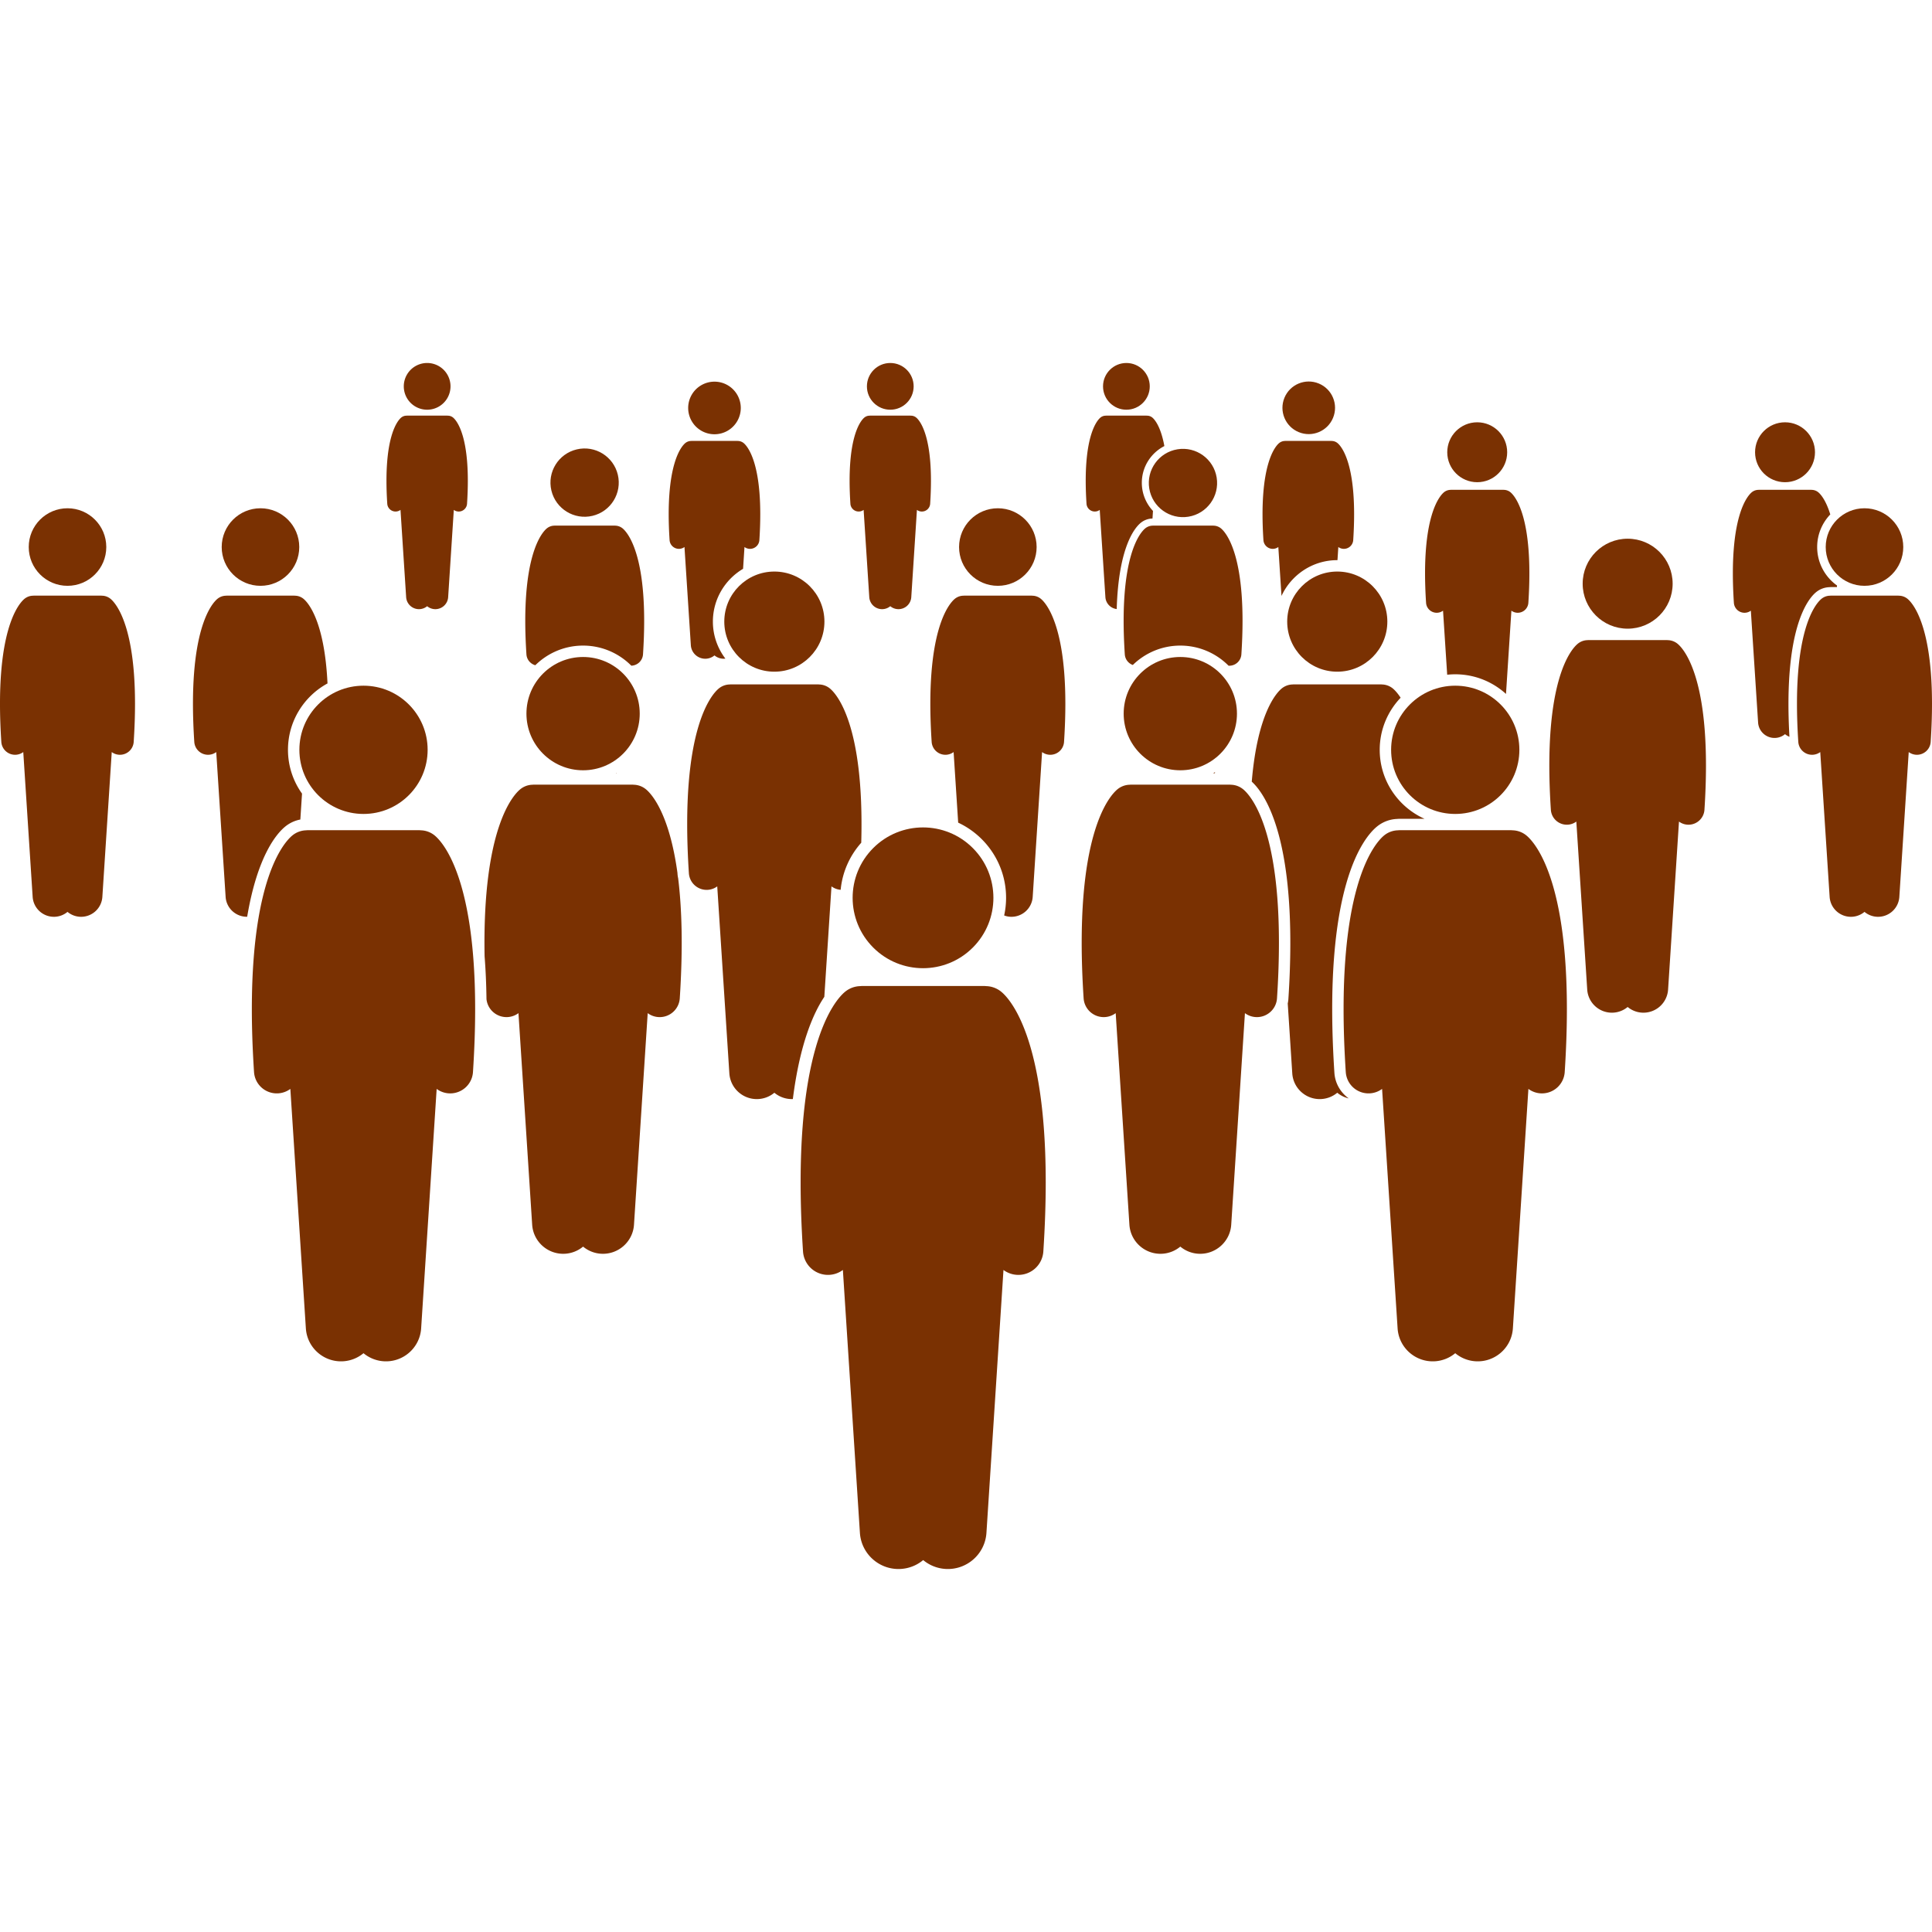
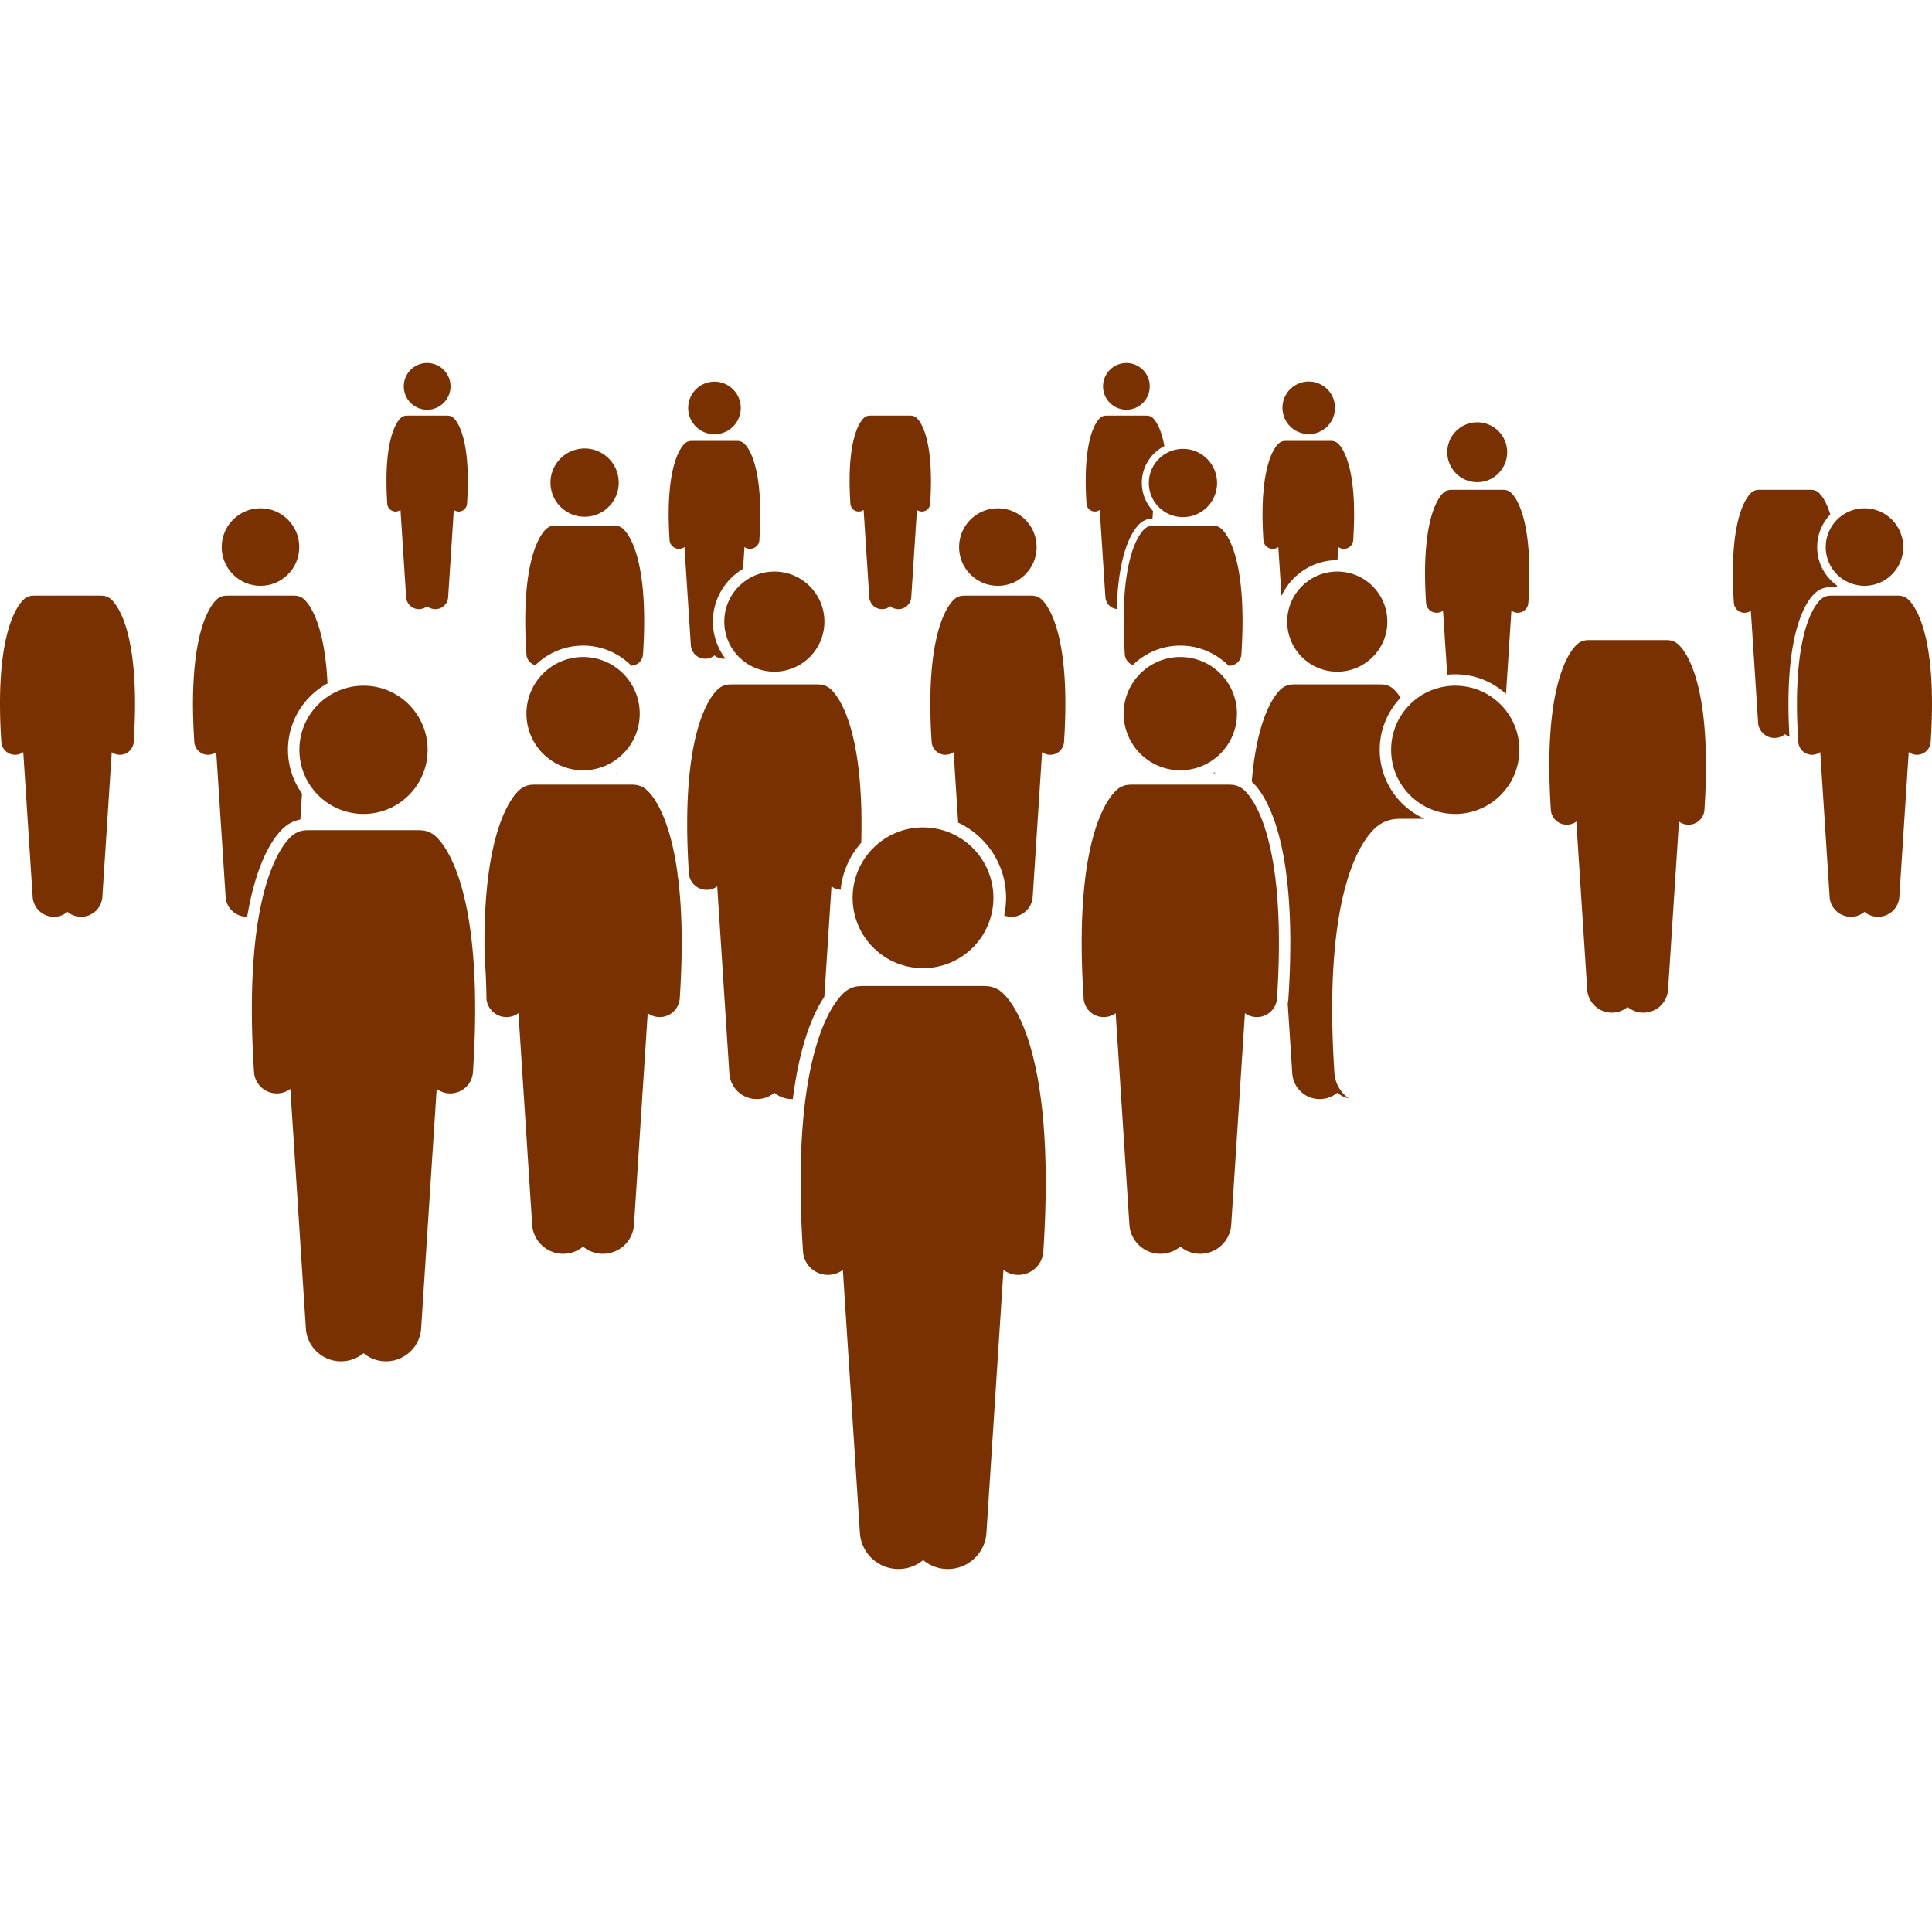
<svg xmlns="http://www.w3.org/2000/svg" version="1.1" width="512" height="512" x="0" y="0" viewBox="0 0 677.869 423.149" style="enable-background:new 0 0 512 512" xml:space="preserve">
  <g>
    <path d="M469.2 69.176c.024 0 .048.004.072.004l.299-4.613a3.263 3.263 0 0 0 1.954.646 3.28 3.28 0 0 0 3.27-3.067c1.744-26.68-4.289-33.044-5.516-34.049a3.263 3.263 0 0 0-1.977-.737 3.172 3.172 0 0 0-.336-.018h-15.844c-.113 0-.225.006-.335.018a3.262 3.262 0 0 0-1.977.737c-1.227 1.005-7.26 7.368-5.517 34.05a3.28 3.28 0 0 0 3.488 3.059 3.261 3.261 0 0 0 1.736-.639l1.113 17.166c3.421-7.4 10.896-12.557 19.57-12.557z" fill="#7a3102" opacity="1" data-original="#000000" />
    <circle cx="459.044" cy="15.778" r="9.227" transform="rotate(-67.48 459.08 15.642)" fill="#7a3102" opacity="1" data-original="#000000" />
    <path d="m528.4 116.118 1.894-29.216a3.717 3.717 0 0 0 2.226.736 3.737 3.737 0 0 0 3.726-3.494c1.987-30.396-4.887-37.645-6.285-38.79a3.718 3.718 0 0 0-2.252-.84 3.622 3.622 0 0 0-.383-.02h-18.05c-.129 0-.256.007-.382.02a3.717 3.717 0 0 0-2.252.84c-1.398 1.145-8.271 8.394-6.285 38.79a3.738 3.738 0 0 0 3.973 3.486 3.718 3.718 0 0 0 1.979-.728l1.456 22.476c.93-.099 1.872-.152 2.827-.152 6.85 0 13.1 2.612 17.809 6.892z" fill="#7a3102" opacity="1" data-original="#000000" />
    <circle cx="518.302" cy="31.319" r="10.512" fill="#7a3102" opacity="1" data-original="#000000" />
    <path d="M298.373 49.394a2.915 2.915 0 0 0 4.641 2.151l1.984 30.615a4.504 4.504 0 0 0 4.787 4.203 4.48 4.48 0 0 0 2.582-1.03 4.48 4.48 0 0 0 2.582 1.03 4.504 4.504 0 0 0 4.786-4.203l1.984-30.615a2.897 2.897 0 0 0 1.737.574 2.915 2.915 0 0 0 2.905-2.725c1.55-23.705-3.81-29.358-4.901-30.25a2.9 2.9 0 0 0-1.757-.656 2.844 2.844 0 0 0-.298-.016H305.33c-.101 0-.2.006-.298.016a2.9 2.9 0 0 0-1.757.655c-1.09.893-6.45 6.546-4.901 30.25z" fill="#7a3102" opacity="1" data-original="#000000" />
-     <circle cx="312.367" cy="8.198" r="8.198" fill="#7a3102" opacity="1" data-original="#000000" />
-     <path d="M135.877 49.394a2.915 2.915 0 0 0 4.642 2.151l1.984 30.615a4.504 4.504 0 0 0 4.786 4.203 4.48 4.48 0 0 0 2.583-1.03 4.48 4.48 0 0 0 2.582 1.03 4.504 4.504 0 0 0 4.786-4.203l1.984-30.615a2.898 2.898 0 0 0 1.736.574 2.915 2.915 0 0 0 2.906-2.725c1.549-23.705-3.811-29.358-4.902-30.25a2.9 2.9 0 0 0-1.756-.656 2.844 2.844 0 0 0-.298-.016h-14.077c-.1 0-.2.006-.298.016a2.9 2.9 0 0 0-1.756.655c-1.09.893-6.45 6.546-4.902 30.25zM149.872 16.396a8.198 8.198 0 1 0 0-16.396 8.198 8.198 0 0 0 0 16.396zM260.716 72.213l.496-7.646a3.263 3.263 0 0 0 1.954.646 3.28 3.28 0 0 0 3.27-3.067c1.744-26.68-4.29-33.044-5.516-34.049a3.262 3.262 0 0 0-1.978-.737 3.172 3.172 0 0 0-.335-.018h-15.844c-.114 0-.225.006-.335.018a3.263 3.263 0 0 0-1.978.737c-1.227 1.005-7.26 7.368-5.516 34.049a3.28 3.28 0 0 0 5.224 2.421l2.233 34.459a5.07 5.07 0 0 0 5.387 4.731 5.042 5.042 0 0 0 2.907-1.16 5.043 5.043 0 0 0 2.906 1.16c.313.02.62.002.92-.033-2.739-3.616-4.384-8.104-4.384-12.98 0-7.88 4.262-14.768 10.59-18.531zM259.912 15.778a9.227 9.227 0 1 0-18.455 0 9.227 9.227 0 0 0 18.455 0zM637.192 80.42a7.763 7.763 0 0 1 4.613-1.76c.23-.022.46-.033.696-.033h2.02c.006-.191.008-.372.014-.562-4.204-3.015-6.957-7.931-6.957-13.488 0-4.435 1.758-8.46 4.6-11.441-1.61-5.262-3.545-7.232-4.217-7.782a3.718 3.718 0 0 0-2.252-.84 3.622 3.622 0 0 0-.382-.02h-18.05c-.13 0-.257.007-.382.02a3.717 3.717 0 0 0-2.253.84c-1.398 1.145-8.271 8.394-6.285 38.79a3.738 3.738 0 0 0 3.973 3.486 3.718 3.718 0 0 0 1.98-.728l2.543 39.257a5.776 5.776 0 0 0 6.138 5.39 5.744 5.744 0 0 0 3.31-1.323c.46.383.982.695 1.55.922-2.173-38.128 6.567-48.458 9.34-50.728z" fill="#7a3102" opacity="1" data-original="#000000" />
-     <circle cx="626.302" cy="31.319" r="10.512" fill="#7a3102" opacity="1" data-original="#000000" />
+     <path d="M135.877 49.394a2.915 2.915 0 0 0 4.642 2.151l1.984 30.615a4.504 4.504 0 0 0 4.786 4.203 4.48 4.48 0 0 0 2.583-1.03 4.48 4.48 0 0 0 2.582 1.03 4.504 4.504 0 0 0 4.786-4.203l1.984-30.615a2.898 2.898 0 0 0 1.736.574 2.915 2.915 0 0 0 2.906-2.725c1.549-23.705-3.811-29.358-4.902-30.25a2.9 2.9 0 0 0-1.756-.656 2.844 2.844 0 0 0-.298-.016h-14.077c-.1 0-.2.006-.298.016a2.9 2.9 0 0 0-1.756.655c-1.09.893-6.45 6.546-4.902 30.25zM149.872 16.396a8.198 8.198 0 1 0 0-16.396 8.198 8.198 0 0 0 0 16.396zM260.716 72.213l.496-7.646a3.263 3.263 0 0 0 1.954.646 3.28 3.28 0 0 0 3.27-3.067c1.744-26.68-4.29-33.044-5.516-34.049a3.262 3.262 0 0 0-1.978-.737 3.172 3.172 0 0 0-.335-.018h-15.844c-.114 0-.225.006-.335.018a3.263 3.263 0 0 0-1.978.737c-1.227 1.005-7.26 7.368-5.516 34.049a3.28 3.28 0 0 0 5.224 2.421l2.233 34.459a5.07 5.07 0 0 0 5.387 4.731 5.042 5.042 0 0 0 2.907-1.16 5.043 5.043 0 0 0 2.906 1.16c.313.02.62.002.92-.033-2.739-3.616-4.384-8.104-4.384-12.98 0-7.88 4.262-14.768 10.59-18.531M259.912 15.778a9.227 9.227 0 1 0-18.455 0 9.227 9.227 0 0 0 18.455 0zM637.192 80.42a7.763 7.763 0 0 1 4.613-1.76c.23-.022.46-.033.696-.033h2.02c.006-.191.008-.372.014-.562-4.204-3.015-6.957-7.931-6.957-13.488 0-4.435 1.758-8.46 4.6-11.441-1.61-5.262-3.545-7.232-4.217-7.782a3.718 3.718 0 0 0-2.252-.84 3.622 3.622 0 0 0-.382-.02h-18.05c-.13 0-.257.007-.382.02a3.717 3.717 0 0 0-2.253.84c-1.398 1.145-8.271 8.394-6.285 38.79a3.738 3.738 0 0 0 3.973 3.486 3.718 3.718 0 0 0 1.98-.728l2.543 39.257a5.776 5.776 0 0 0 6.138 5.39 5.744 5.744 0 0 0 3.31-1.323c.46.383.982.695 1.55.922-2.173-38.128 6.567-48.458 9.34-50.728z" fill="#7a3102" opacity="1" data-original="#000000" />
    <path d="m216.327 143.938.009-.14c-.081.047-.16.095-.242.14zM187.822 106.049c4.314-4.259 10.235-6.893 16.761-6.893 6.607 0 12.595 2.699 16.922 7.05a4.252 4.252 0 0 0 4.104-3.968c2.264-34.641-5.57-42.903-7.163-44.208a4.236 4.236 0 0 0-2.567-.957 4.142 4.142 0 0 0-.436-.024h-20.571c-.147 0-.292.009-.435.024a4.235 4.235 0 0 0-2.567.957c-1.594 1.305-9.427 9.567-7.163 44.208.121 1.856 1.42 3.34 3.115 3.81z" fill="#7a3102" opacity="1" data-original="#000000" />
    <circle cx="205.158" cy="42.035" r="11.98" transform="rotate(-13.34 204.874 42.18)" fill="#7a3102" opacity="1" data-original="#000000" />
    <path d="M100.052 162.671a11.856 11.856 0 0 1 5.328-2.488l.59-9.094a26.346 26.346 0 0 1-4.93-15.363c0-10.043 5.615-18.798 13.87-23.292-1.063-22.31-6.987-28.514-8.427-29.693a4.812 4.812 0 0 0-2.915-1.087 4.718 4.718 0 0 0-.495-.027h-23.36c-.168 0-.332.01-.495.027a4.811 4.811 0 0 0-2.915 1.087c-1.81 1.481-10.705 10.864-8.134 50.202a4.837 4.837 0 0 0 5.142 4.512 4.81 4.81 0 0 0 2.56-.942l3.293 50.807c.26 3.992 3.608 7.037 7.562 6.981 3.625-21.575 10.45-29.277 13.326-31.63z" fill="#7a3102" opacity="1" data-original="#000000" />
    <circle cx="91.393" cy="64.577" r="13.605" fill="#7a3102" opacity="1" data-original="#000000" />
    <path d="M669.272 82.741a4.812 4.812 0 0 0-2.915-1.087 4.717 4.717 0 0 0-.495-.027h-23.36c-.168 0-.332.01-.495.027a4.811 4.811 0 0 0-2.915 1.087c-1.81 1.481-10.705 10.864-8.134 50.202a4.837 4.837 0 0 0 5.142 4.512 4.81 4.81 0 0 0 2.56-.942l3.293 50.807a7.475 7.475 0 0 0 7.944 6.976 7.435 7.435 0 0 0 4.285-1.712 7.435 7.435 0 0 0 4.285 1.712 7.475 7.475 0 0 0 7.943-6.976l3.293-50.807a4.81 4.81 0 0 0 2.881.952 4.837 4.837 0 0 0 4.822-4.522c2.571-39.338-6.324-48.72-8.134-50.202z" fill="#7a3102" opacity="1" data-original="#000000" />
    <circle cx="654.182" cy="64.577" r="13.605" fill="#7a3102" opacity="1" data-original="#000000" />
    <path d="M38.777 82.741a4.812 4.812 0 0 0-2.915-1.087 4.716 4.716 0 0 0-.495-.027h-23.36c-.168 0-.333.01-.495.027a4.812 4.812 0 0 0-2.915 1.087C6.787 84.222-2.108 93.605.463 132.943a4.837 4.837 0 0 0 5.142 4.512 4.81 4.81 0 0 0 2.56-.942l3.293 50.807a7.475 7.475 0 0 0 7.943 6.976 7.436 7.436 0 0 0 4.286-1.712 7.434 7.434 0 0 0 4.285 1.712 7.475 7.475 0 0 0 7.943-6.976l3.292-50.807a4.81 4.81 0 0 0 2.882.952 4.837 4.837 0 0 0 4.822-4.522c2.57-39.338-6.325-48.72-8.134-50.202z" fill="#7a3102" opacity="1" data-original="#000000" />
-     <circle cx="23.687" cy="64.577" r="13.605" fill="#7a3102" opacity="1" data-original="#000000" />
    <path d="M468.193 249.053c-4.27-65.33 10.332-82.634 14.91-86.382a11.883 11.883 0 0 1 7.084-2.695c.358-.034.72-.052 1.088-.052h8.495v-.018c-9.23-4.148-15.678-13.422-15.678-24.18 0-7.082 2.798-13.519 7.339-18.277-1.201-1.836-2.212-2.813-2.745-3.25a6.212 6.212 0 0 0-3.764-1.403 6.086 6.086 0 0 0-.64-.035h-30.165c-.216 0-.429.013-.638.035a6.212 6.212 0 0 0-3.765 1.403c-1.732 1.418-8.487 8.461-10.517 32.694 4.538 4.12 16.497 20.478 12.85 76.27-.034.533-.119 1.052-.227 1.562l1.59 24.518c.344 5.321 4.937 9.353 10.256 9.008a9.599 9.599 0 0 0 5.534-2.21 9.633 9.633 0 0 0 4.018 1.99c-2.841-2.03-4.783-5.261-5.025-8.978z" fill="#7a3102" opacity="1" data-original="#000000" />
    <circle cx="469.2" cy="90.744" r="17.568" fill="#7a3102" opacity="1" data-original="#000000" />
    <path d="M237.715 179.287c-.01-.137-.015-.265-.024-.401-2.93-21.29-9.3-27.878-11.064-29.321a7.028 7.028 0 0 0-4.258-1.588 6.885 6.885 0 0 0-.723-.04H187.52c-.244 0-.485.015-.722.04a7.028 7.028 0 0 0-4.259 1.588c-2.4 1.965-13.338 13.453-12.513 58.592.361 4.557.592 9.553.663 15.023a7.061 7.061 0 0 0 7.48 6.312 7.026 7.026 0 0 0 3.74-1.376l4.81 74.22c.39 6.02 5.587 10.581 11.604 10.191a10.861 10.861 0 0 0 6.26-2.5 10.86 10.86 0 0 0 6.26 2.5c6.016.39 11.213-4.17 11.603-10.191l4.81-74.22a7.026 7.026 0 0 0 4.21 1.392c3.692 0 6.8-2.869 7.043-6.606 1.175-17.978.71-31.673-.563-42.072a10.207 10.207 0 0 1-.231-1.543z" fill="#7a3102" opacity="1" data-original="#000000" />
    <circle cx="204.583" cy="123.03" r="19.874" fill="#7a3102" opacity="1" data-original="#000000" />
    <path d="M152.498 165.766a7.957 7.957 0 0 0-4.822-1.798 7.797 7.797 0 0 0-.818-.044h-38.635c-.276 0-.549.016-.817.044a7.957 7.957 0 0 0-4.822 1.798c-2.992 2.45-17.704 17.967-13.452 83.026a8 8 0 0 0 8.504 7.462 7.954 7.954 0 0 0 4.236-1.558l5.445 84.026c.441 6.815 6.324 11.979 13.137 11.538a12.295 12.295 0 0 0 7.087-2.831 12.296 12.296 0 0 0 7.087 2.83c6.811.442 12.695-4.722 13.136-11.537l5.445-84.026a7.954 7.954 0 0 0 4.766 1.575 8 8 0 0 0 7.975-7.479c4.252-65.06-10.46-80.576-13.452-83.026z" fill="#7a3102" opacity="1" data-original="#000000" />
    <circle cx="127.541" cy="135.725" r="22.5" fill="#7a3102" opacity="1" data-original="#000000" />
    <path d="M400.23 56.096a6.699 6.699 0 0 1 3.985-1.518c.05-.005.102-.004.152-.008l.173-2.662c-2.422-2.59-3.917-6.056-3.917-9.873 0-5.617 3.222-10.487 7.91-12.887-1.305-7.128-3.563-9.46-4.229-10.005a2.9 2.9 0 0 0-1.756-.655 2.841 2.841 0 0 0-.299-.016h-14.076c-.1 0-.2.006-.298.016a2.9 2.9 0 0 0-1.757.655c-1.09.893-6.45 6.546-4.9 30.25a2.915 2.915 0 0 0 4.64 2.152l1.985 30.615a4.499 4.499 0 0 0 3.97 4.174c.657-21.914 6.378-28.568 8.417-30.238z" fill="#7a3102" opacity="1" data-original="#000000" />
    <circle cx="395.211" cy="8.198" r="8.198" fill="#7a3102" opacity="1" data-original="#000000" />
    <path d="M397.463 105.959c4.306-4.205 10.187-6.803 16.667-6.803 6.61 0 12.6 2.701 16.927 7.056a4.26 4.26 0 0 0 4.497-3.974c2.264-34.641-5.57-42.903-7.163-44.207a4.237 4.237 0 0 0-2.567-.958 4.145 4.145 0 0 0-.436-.023h-20.571c-.147 0-.292.008-.435.023a4.236 4.236 0 0 0-2.567.958c-1.593 1.304-9.427 9.566-7.163 44.207a4.25 4.25 0 0 0 2.811 3.72zM426.272 143.938l.024-.377c-.216.128-.434.255-.655.377z" fill="#7a3102" opacity="1" data-original="#000000" />
    <circle cx="415.103" cy="42.035" r="11.98" transform="rotate(-9.25 415.528 42.343)" fill="#7a3102" opacity="1" data-original="#000000" />
    <path d="M352.997 187.635a29.06 29.06 0 0 1-.674 6.209c.652.24 1.342.405 2.07.452a7.475 7.475 0 0 0 7.944-6.976l3.292-50.807a4.809 4.809 0 0 0 2.882.953 4.837 4.837 0 0 0 4.822-4.523c2.57-39.338-6.325-48.72-8.134-50.202a4.812 4.812 0 0 0-2.915-1.087 4.718 4.718 0 0 0-.495-.027h-23.36c-.168 0-.333.01-.495.027a4.811 4.811 0 0 0-2.915 1.087c-1.81 1.481-10.705 10.864-8.134 50.202a4.837 4.837 0 0 0 5.142 4.512 4.81 4.81 0 0 0 2.56-.942l1.605 24.763c9.916 4.64 16.805 14.707 16.805 26.359z" fill="#7a3102" opacity="1" data-original="#000000" />
    <circle cx="350.109" cy="64.577" r="13.605" fill="#7a3102" opacity="1" data-original="#000000" />
    <path d="M588.593 98.51a5.583 5.583 0 0 0-3.382-1.261 5.487 5.487 0 0 0-.575-.031h-27.103c-.194 0-.385.011-.574.03a5.583 5.583 0 0 0-3.382 1.262c-2.099 1.719-12.42 12.604-9.437 58.246a5.612 5.612 0 0 0 5.966 5.234 5.58 5.58 0 0 0 2.971-1.093l3.82 58.947a8.673 8.673 0 0 0 9.216 8.094 8.626 8.626 0 0 0 4.972-1.986 8.626 8.626 0 0 0 4.971 1.986 8.673 8.673 0 0 0 9.216-8.094l3.82-58.947a5.581 5.581 0 0 0 3.343 1.105c2.933 0 5.401-2.278 5.595-5.246 2.983-45.642-7.338-56.527-9.437-58.246z" fill="#7a3102" opacity="1" data-original="#000000" />
-     <circle cx="571.085" cy="77.436" r="15.784" fill="#7a3102" opacity="1" data-original="#000000" />
    <path d="M291.737 183.635a6.212 6.212 0 0 0 3.221 1.205c.604-6.307 3.232-12.03 7.223-16.516 1.153-41.82-8.838-52.354-11-54.125a6.211 6.211 0 0 0-3.764-1.403 6.086 6.086 0 0 0-.64-.035h-30.165c-.216 0-.429.013-.638.035a6.212 6.212 0 0 0-3.765 1.403c-2.336 1.913-13.823 14.029-10.503 64.827a6.246 6.246 0 0 0 6.64 5.826 6.21 6.21 0 0 0 3.307-1.216l4.251 65.607c.345 5.32 4.938 9.353 10.257 9.008a9.599 9.599 0 0 0 5.534-2.21 9.6 9.6 0 0 0 6.486 2.224c2.459-19.435 7.192-30.14 11.045-35.874z" fill="#7a3102" opacity="1" data-original="#000000" />
    <circle cx="271.695" cy="90.744" r="17.568" fill="#7a3102" opacity="1" data-original="#000000" />
    <path d="M436.174 149.565a7.028 7.028 0 0 0-4.258-1.588 6.89 6.89 0 0 0-.723-.04h-34.126a6.88 6.88 0 0 0-.722.04 7.029 7.029 0 0 0-4.259 1.588c-2.643 2.164-15.638 15.87-11.882 73.337a7.066 7.066 0 0 0 7.511 6.59 7.025 7.025 0 0 0 3.741-1.376l4.81 74.22c.39 6.02 5.586 10.581 11.604 10.191a10.862 10.862 0 0 0 6.26-2.5 10.86 10.86 0 0 0 6.26 2.5c6.016.39 11.213-4.17 11.603-10.191l4.81-74.22a7.025 7.025 0 0 0 4.21 1.392c3.692 0 6.8-2.869 7.043-6.606 3.756-57.467-9.239-71.173-11.882-73.337z" fill="#7a3102" opacity="1" data-original="#000000" />
    <circle cx="414.13" cy="123.03" r="19.874" fill="#7a3102" opacity="1" data-original="#000000" />
-     <path d="M535.55 165.766a7.957 7.957 0 0 0-4.822-1.798 7.797 7.797 0 0 0-.819-.044h-38.634c-.277 0-.55.016-.818.044a7.957 7.957 0 0 0-4.821 1.798c-2.992 2.45-17.704 17.967-13.452 83.026a8 8 0 0 0 8.504 7.462 7.954 7.954 0 0 0 4.235-1.558l5.445 84.026c.442 6.815 6.325 11.979 13.137 11.538a12.295 12.295 0 0 0 7.087-2.831 12.296 12.296 0 0 0 7.087 2.83c6.811.442 12.695-4.722 13.137-11.537l5.445-84.026a7.954 7.954 0 0 0 4.766 1.575 8 8 0 0 0 7.974-7.479c4.252-65.06-10.46-80.576-13.452-83.026z" fill="#7a3102" opacity="1" data-original="#000000" />
    <circle cx="510.592" cy="135.725" r="22.5" fill="#7a3102" opacity="1" data-original="#000000" />
    <path d="M301.808 218.635a8.735 8.735 0 0 0-5.292 1.974c-3.285 2.689-19.433 19.721-14.766 91.134a8.781 8.781 0 0 0 9.334 8.19 8.73 8.73 0 0 0 4.65-1.71l5.976 92.233c.485 7.48 6.942 13.149 14.42 12.664a13.497 13.497 0 0 0 7.78-3.107 13.496 13.496 0 0 0 7.778 3.107c7.477.485 13.935-5.183 14.42-12.664l5.977-92.233a8.73 8.73 0 0 0 5.231 1.73 8.781 8.781 0 0 0 8.753-8.21c4.667-71.413-11.481-88.445-14.766-91.134a8.736 8.736 0 0 0-5.292-1.974 8.573 8.573 0 0 0-.898-.048h-42.408c-.303 0-.602.017-.897.048z" fill="#7a3102" opacity="1" data-original="#000000" />
    <circle cx="323.909" cy="187.635" r="24.697" transform="rotate(-45 323.899 187.708)" fill="#7a3102" opacity="1" data-original="#000000" />
  </g>
</svg>